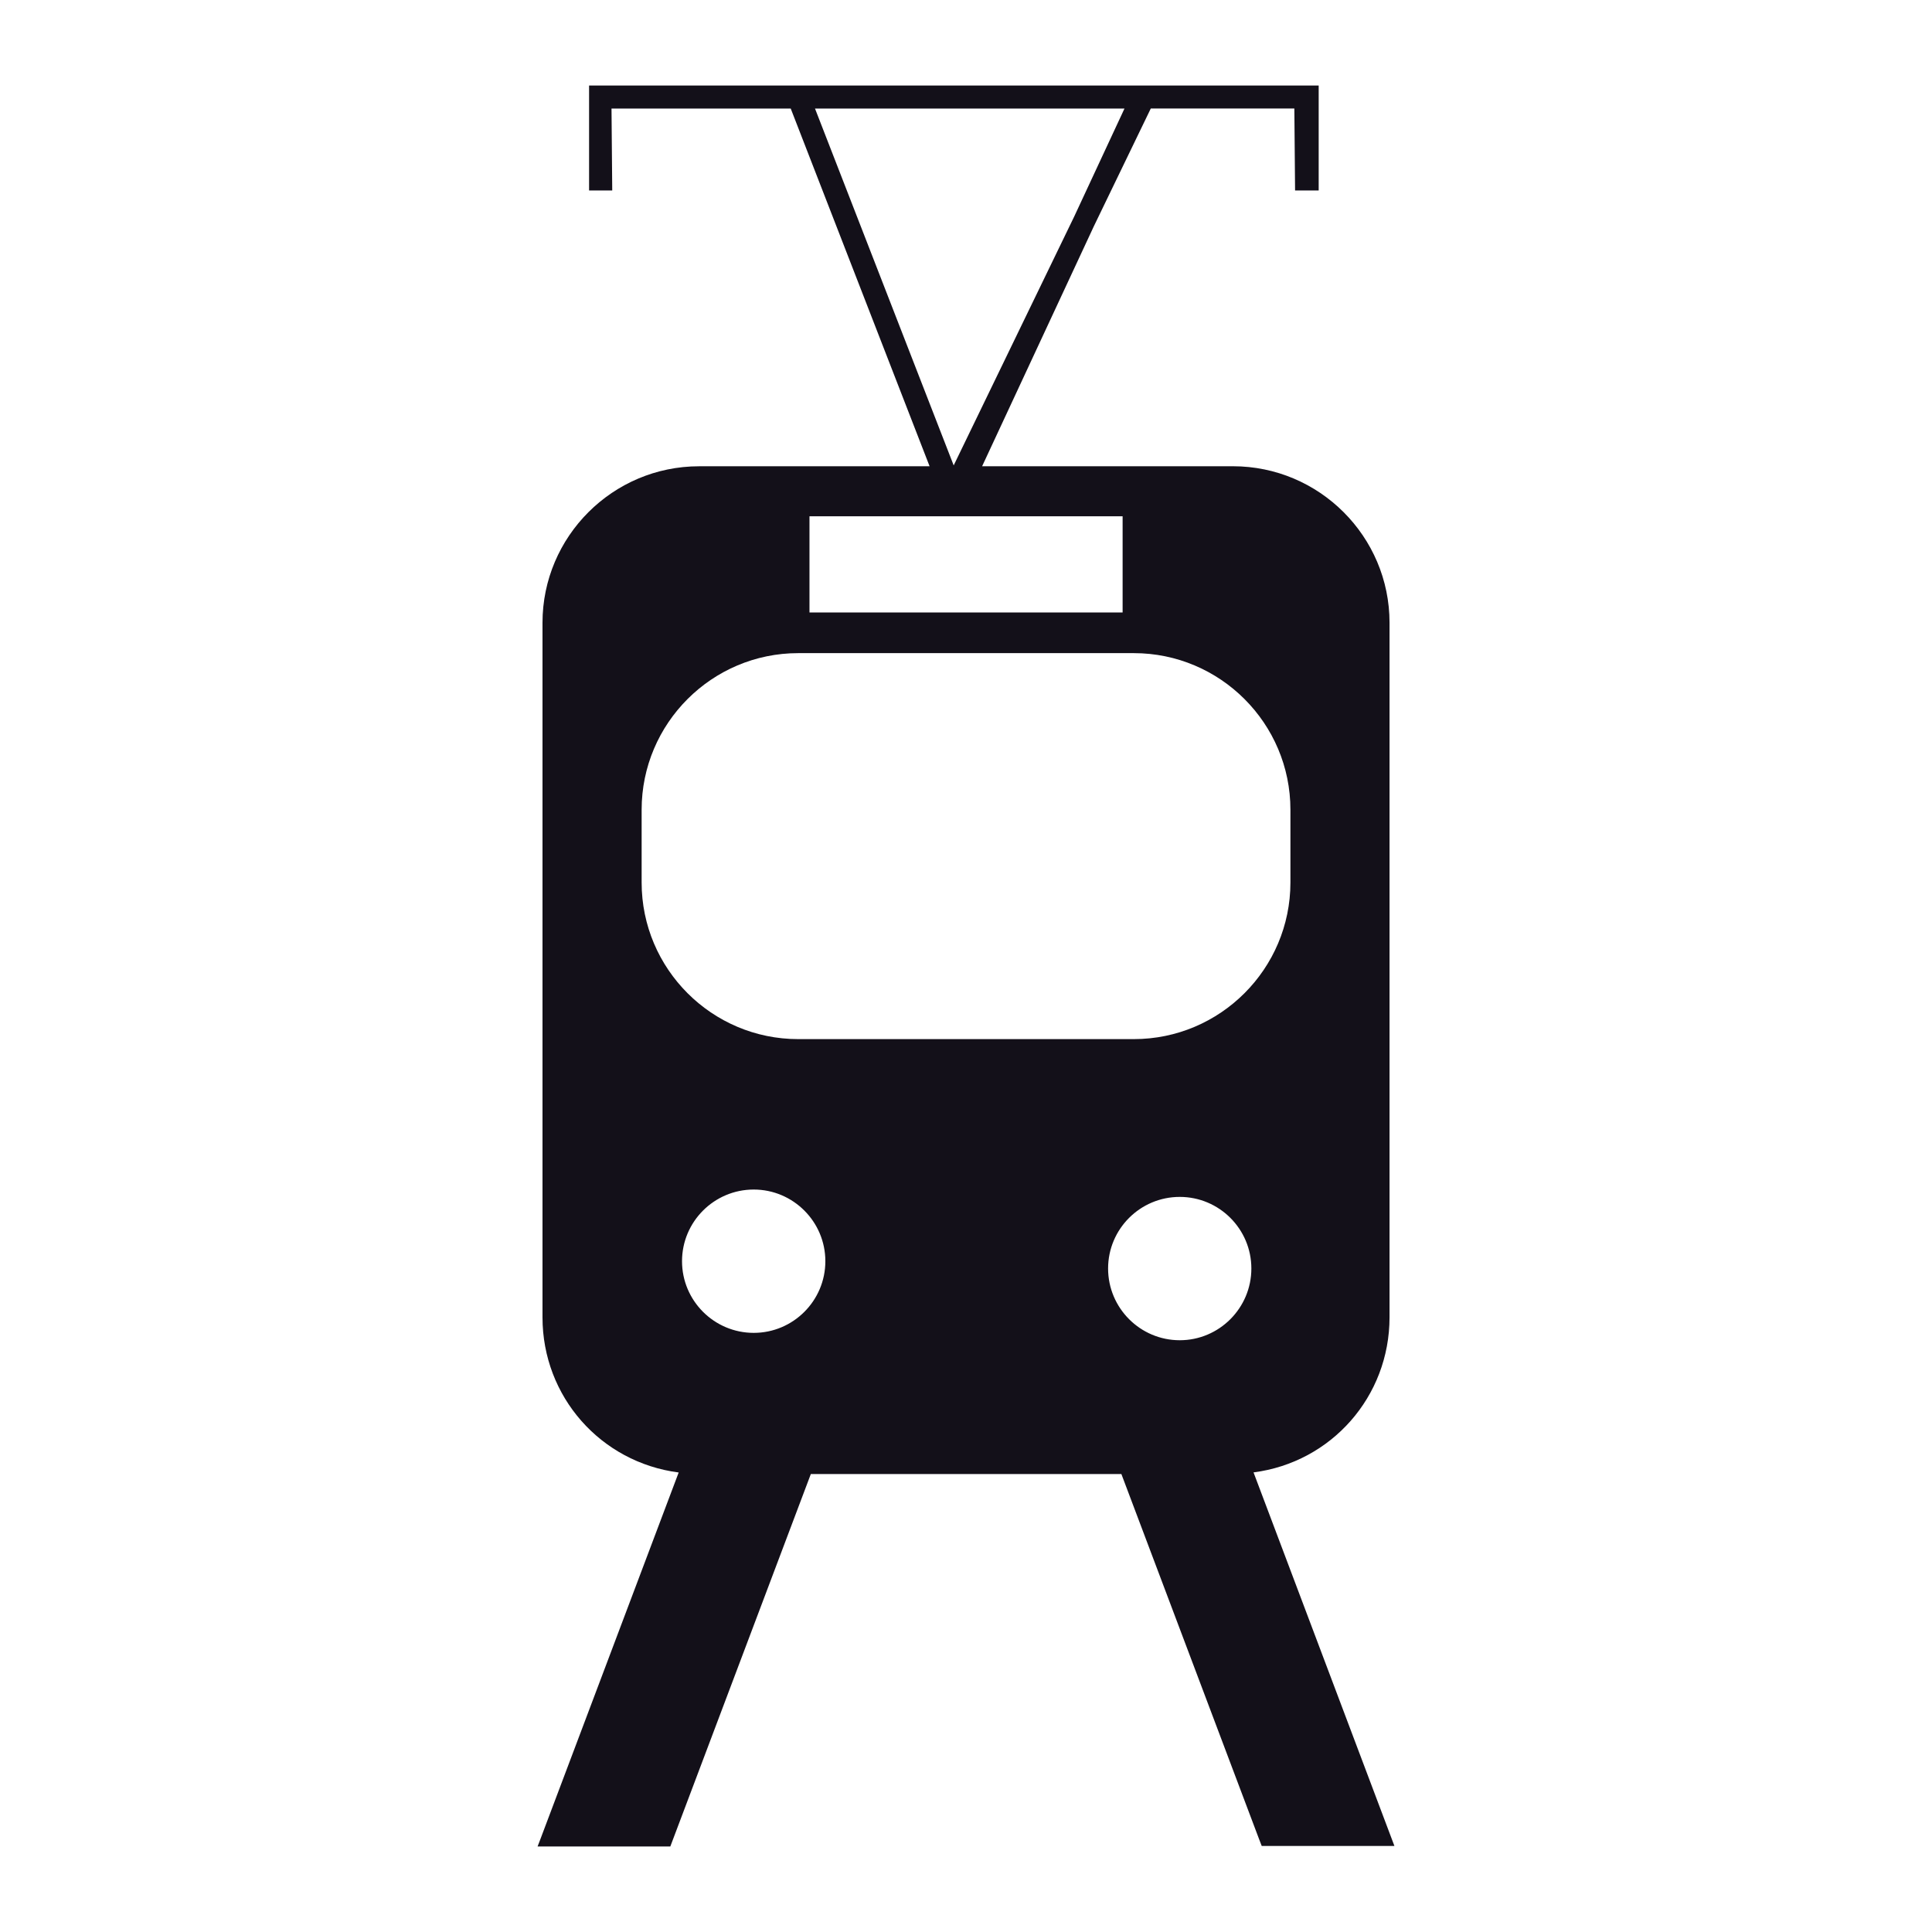
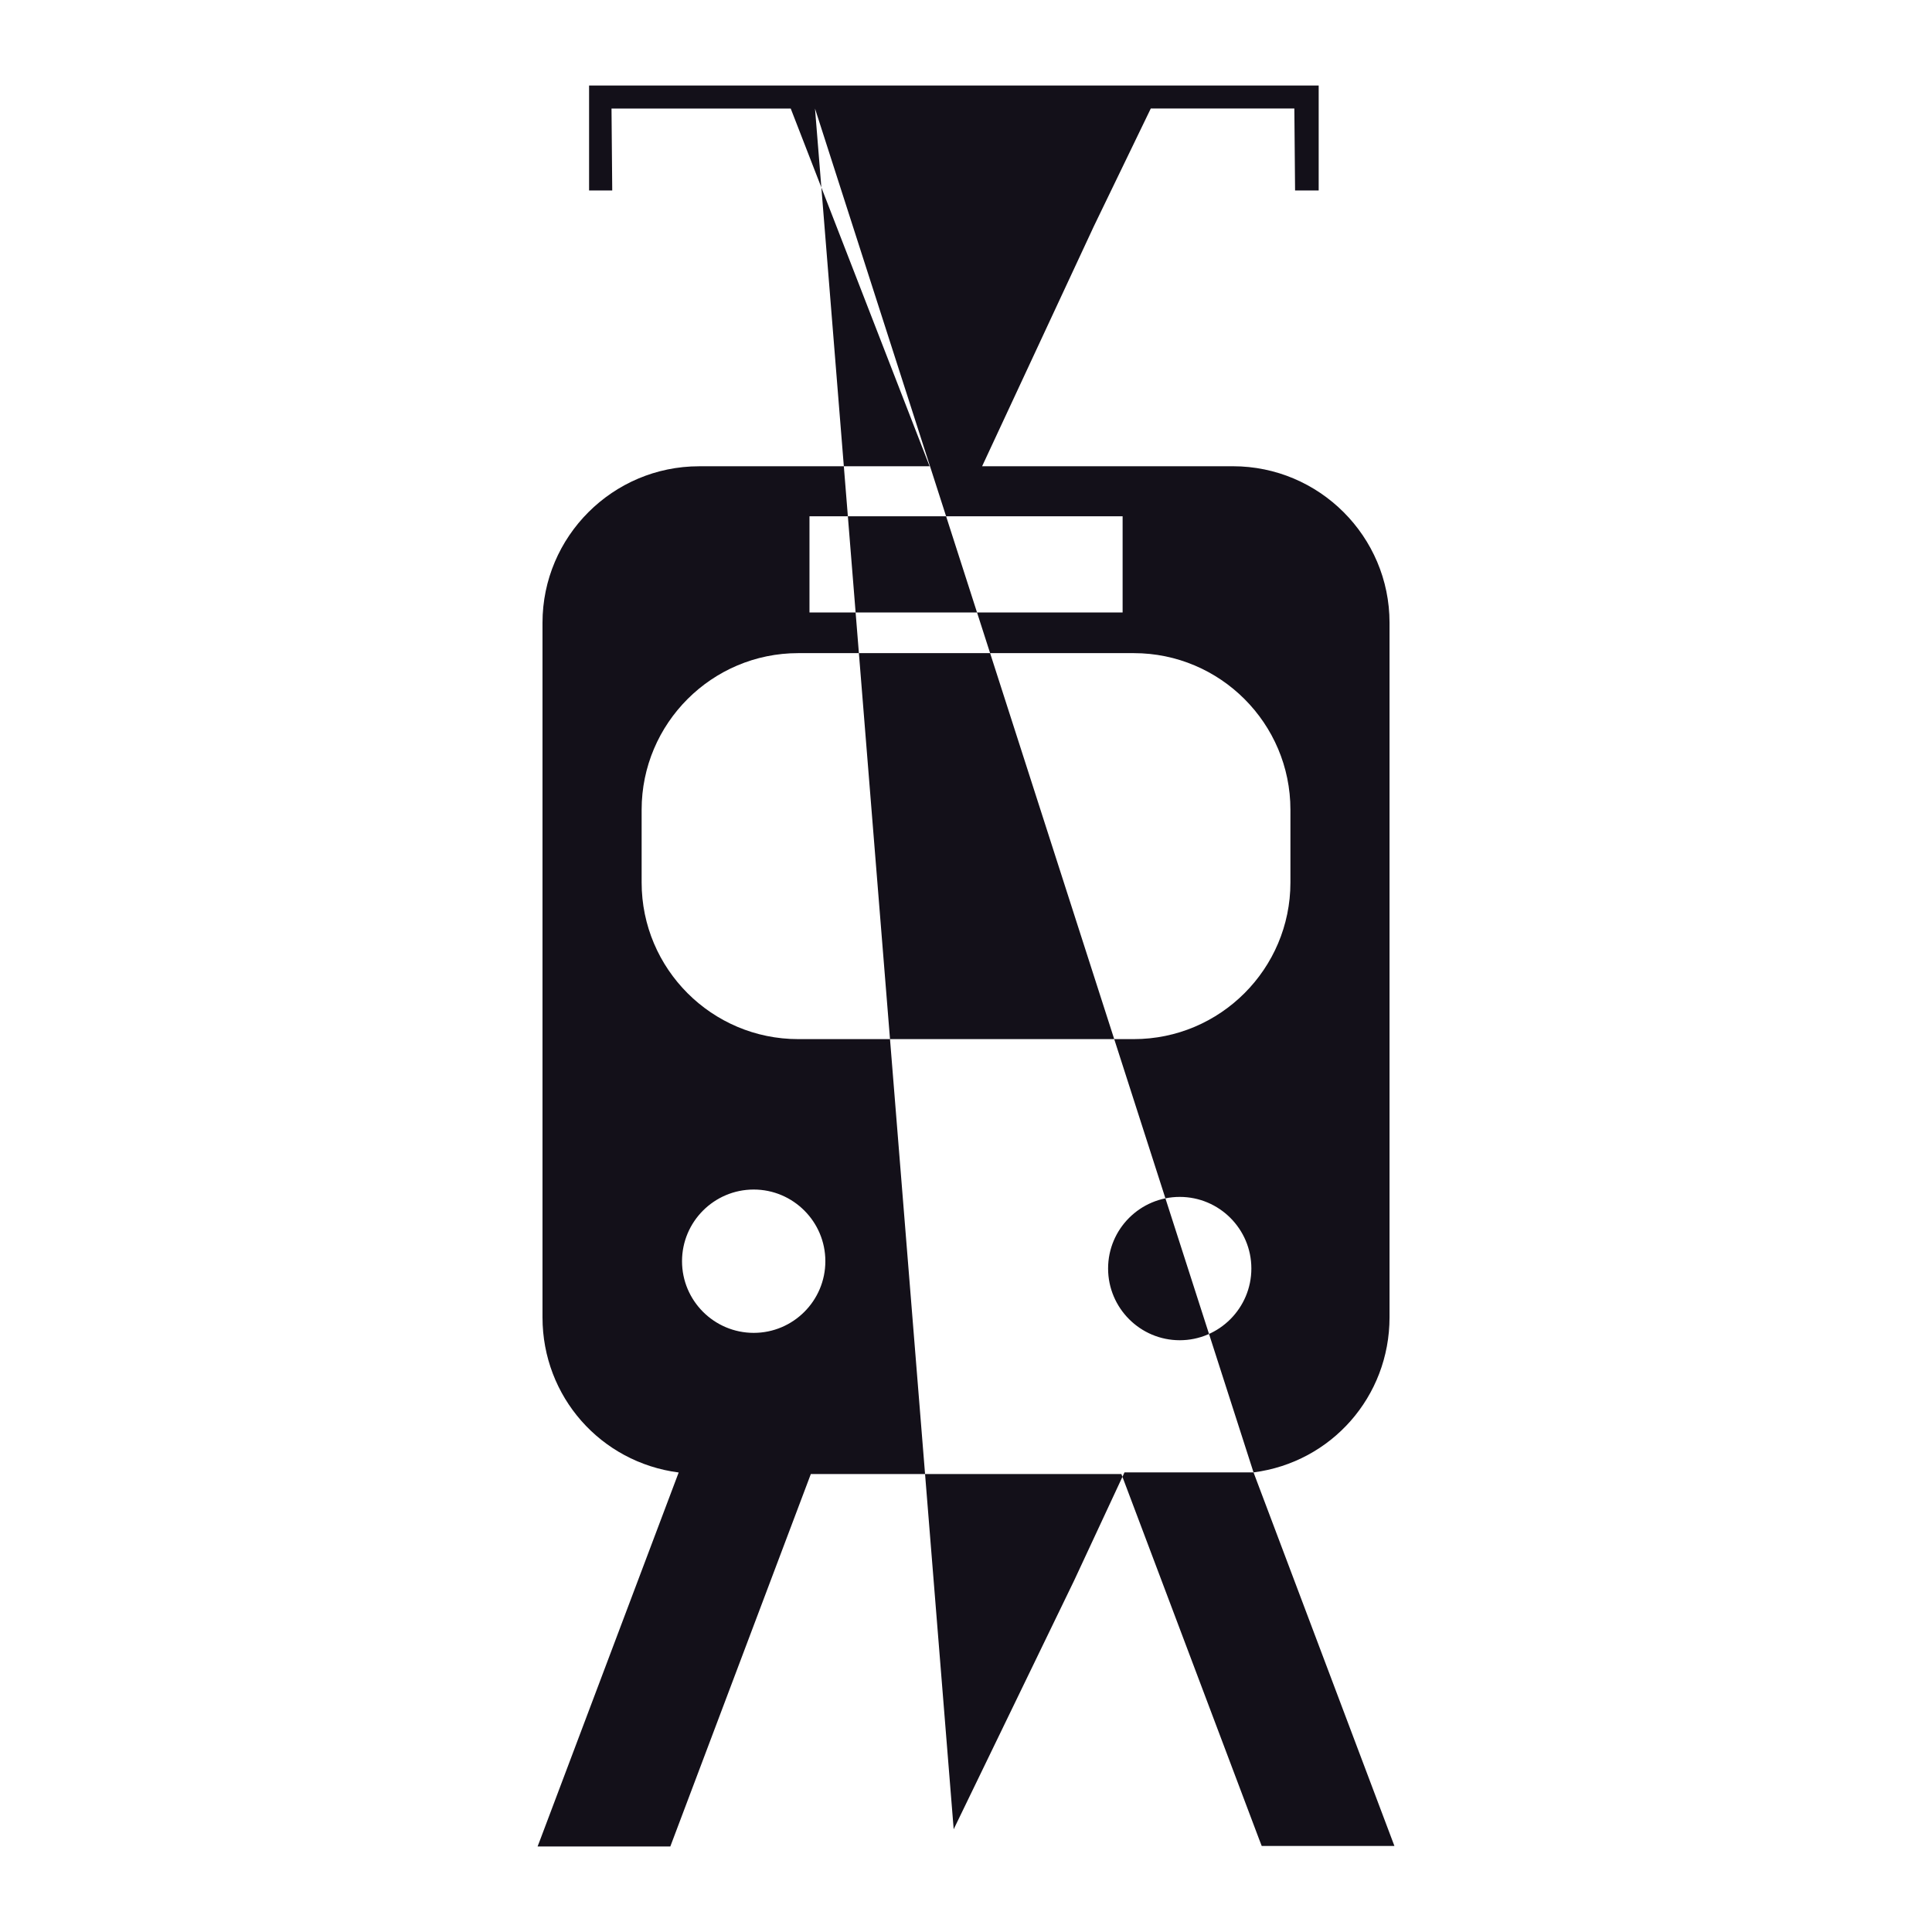
<svg xmlns="http://www.w3.org/2000/svg" version="1.1" id="Layer_1" x="0px" y="0px" width="64px" height="64px" viewBox="0 0 64 64" enable-background="new 0 0 64 64" xml:space="preserve">
  <g>
    <g>
-       <path fill="#131019" d="M41.525,48.775c2.58-0.333,4.505-2.513,4.505-5.137V20.629c0-2.857-2.328-5.184-5.188-5.184h-8.308    l3.705-7.958l1.882-3.892h4.756l0.024,2.714h0.782V2.833H26.602h-0.704h-6.384V6.31h0.767l-0.024-2.714h5.937l4.6,11.85h-7.635    c-2.86,0-5.188,2.327-5.188,5.184v23.009c0,2.626,1.928,4.804,4.511,5.139l-4.604,12.207l-0.07,0.182h4.397l4.655-12.338h10.287    l4.559,12.087l0.09,0.234h4.396L41.525,48.775z M26.998,3.596H37.25l-1.666,3.578l-3.992,8.243L26.998,3.596z M26.815,17.103    h10.373v3.185H26.815V17.103z M21.255,29.234v-2.41c0-2.86,2.326-5.188,5.187-5.188h11.117c2.86,0,5.188,2.327,5.188,5.188v2.41    c0,2.86-2.327,5.188-5.188,5.188H26.441C23.581,34.422,21.255,32.094,21.255,29.234z M24.968,44.153    c-1.309,0-2.375-1.064-2.375-2.374c0-1.309,1.065-2.374,2.375-2.374c1.308,0,2.373,1.065,2.373,2.374    C27.341,43.089,26.276,44.153,24.968,44.153z M39.081,44.397c-1.31,0-2.374-1.067-2.374-2.376c0-1.31,1.064-2.372,2.374-2.372    c1.308,0,2.372,1.063,2.372,2.372C41.453,43.33,40.389,44.397,39.081,44.397z" />
+       <path fill="#131019" d="M41.525,48.775c2.58-0.333,4.505-2.513,4.505-5.137V20.629c0-2.857-2.328-5.184-5.188-5.184h-8.308    l3.705-7.958l1.882-3.892h4.756l0.024,2.714h0.782V2.833H26.602h-0.704h-6.384V6.31h0.767l-0.024-2.714h5.937l4.6,11.85h-7.635    c-2.86,0-5.188,2.327-5.188,5.184v23.009c0,2.626,1.928,4.804,4.511,5.139l-4.604,12.207l-0.07,0.182h4.397l4.655-12.338h10.287    l4.559,12.087l0.09,0.234h4.396L41.525,48.775z H37.25l-1.666,3.578l-3.992,8.243L26.998,3.596z M26.815,17.103    h10.373v3.185H26.815V17.103z M21.255,29.234v-2.41c0-2.86,2.326-5.188,5.187-5.188h11.117c2.86,0,5.188,2.327,5.188,5.188v2.41    c0,2.86-2.327,5.188-5.188,5.188H26.441C23.581,34.422,21.255,32.094,21.255,29.234z M24.968,44.153    c-1.309,0-2.375-1.064-2.375-2.374c0-1.309,1.065-2.374,2.375-2.374c1.308,0,2.373,1.065,2.373,2.374    C27.341,43.089,26.276,44.153,24.968,44.153z M39.081,44.397c-1.31,0-2.374-1.067-2.374-2.376c0-1.31,1.064-2.372,2.374-2.372    c1.308,0,2.372,1.063,2.372,2.372C41.453,43.33,40.389,44.397,39.081,44.397z" />
    </g>
  </g>
</svg>